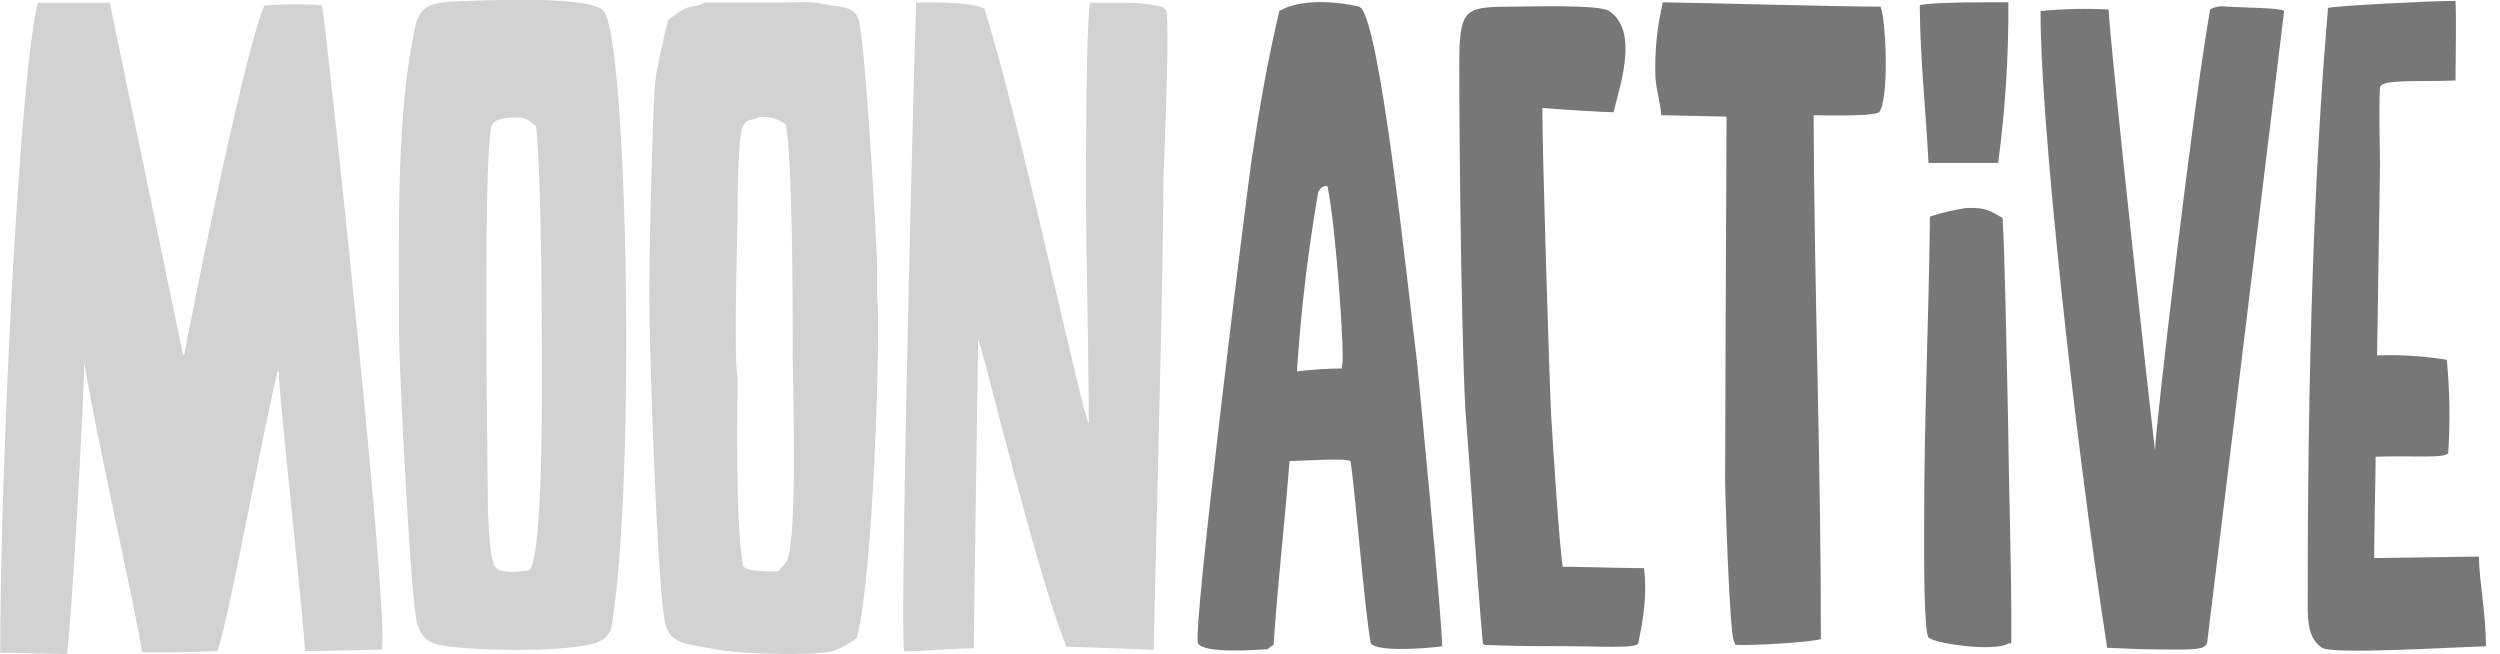
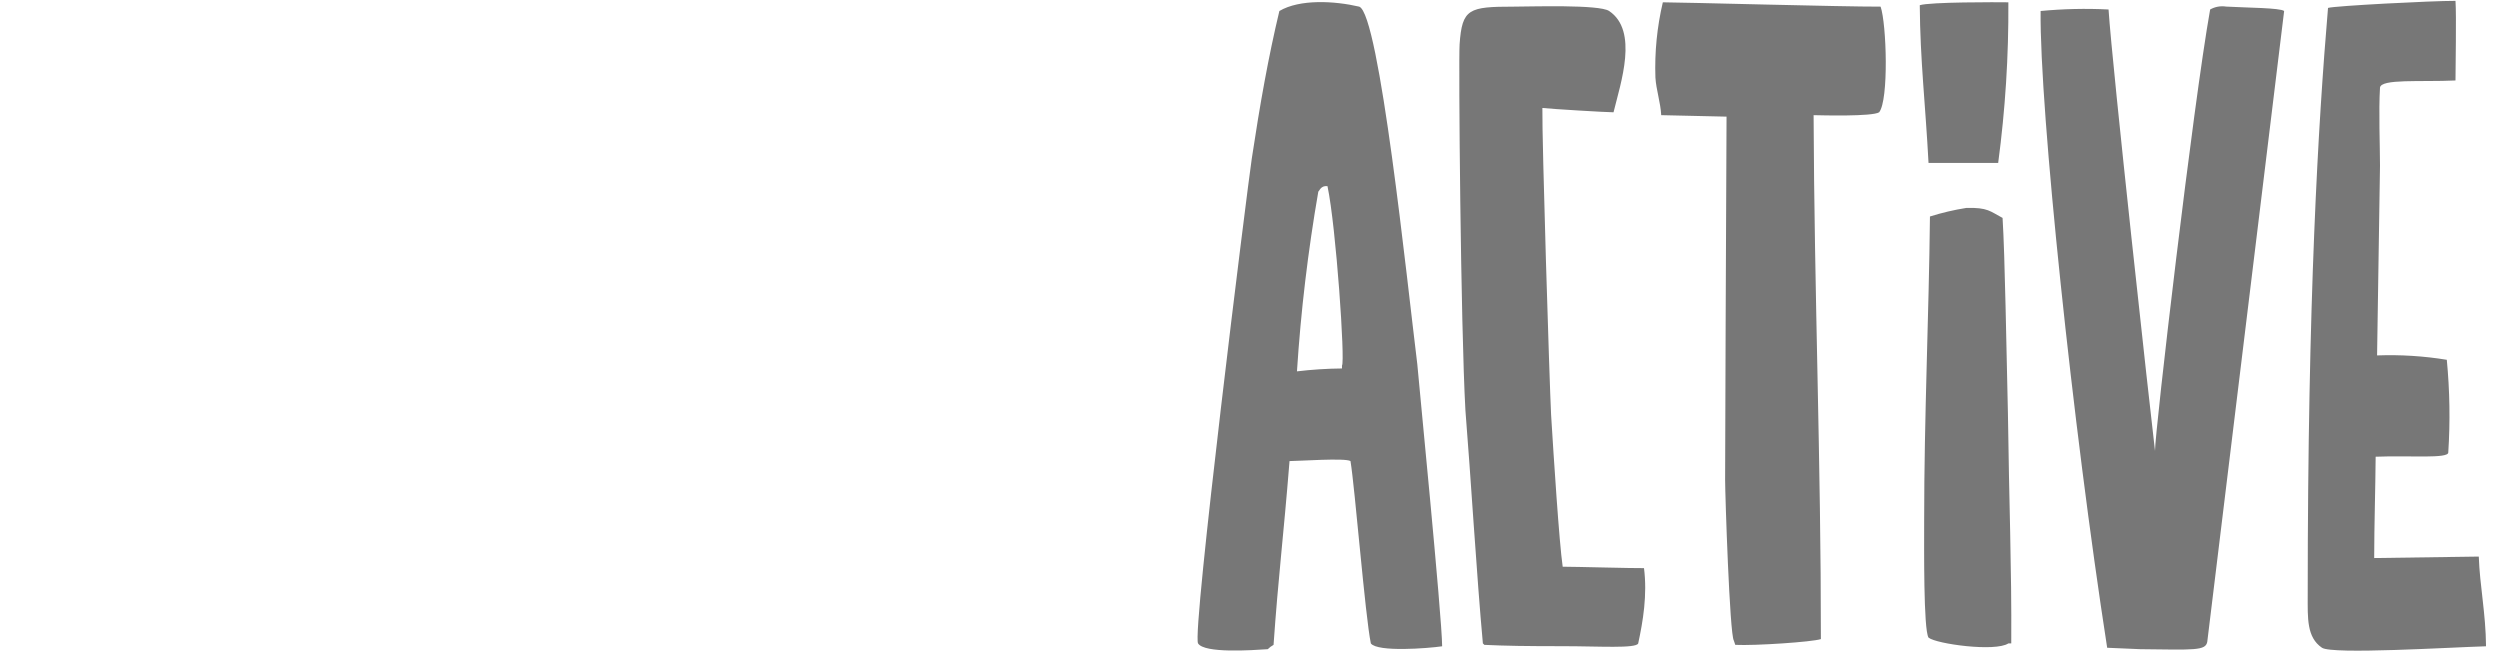
<svg xmlns="http://www.w3.org/2000/svg" width="107" height="28" viewBox="0 0 107 28" fill="none">
  <g clip-path="url(#clip0_291_20840)">
-     <path d="M13.049 27.864C13.049 26.917 11.945 17.023 11.929 15.91H11.868V15.973C11.286 18.265 9.935 25.801 9.32 27.864C8.16 27.923 7.145 27.923 6.089 27.927C5.57 24.967 4.296 19.545 3.604 15.539C3.614 16.652 3.052 26.98 2.859 27.994C2.299 27.994 0.332 27.925 0.01 27.933C-0 20.547 0.793 3.519 1.616 0.116H4.723V0.239L7.829 15.167H7.892C7.892 15.044 10.334 2.603 11.309 0.239C12.133 0.168 12.962 0.164 13.787 0.227C14.099 2.459 16.675 26.462 16.341 27.803C16.156 27.803 13.596 27.872 13.049 27.864ZM19.154 0.073C20.904 0.004 25.295 -0.195 25.845 0.479C26.838 1.696 27.241 20.523 26.16 26.917C26.01 27.245 25.835 27.471 25.224 27.592C23.655 27.901 20.89 27.85 19.345 27.688C18.543 27.584 18.148 27.499 17.892 26.787C17.603 26.46 17.078 15.604 17.078 14.291C17.078 9.672 16.942 4.726 17.823 0.913C18.016 0.515 18.087 0.18 19.158 0.081L19.154 0.073ZM30.143 0.107H33.374C33.975 0.107 34.74 0.057 35.239 0.17C35.88 0.316 36.525 0.225 36.728 0.789C36.995 1.211 37.542 10.473 37.542 11.567V12.804C37.697 13.532 37.42 24.452 36.673 27.298C36.374 27.537 36.038 27.725 35.678 27.856C34.834 28.095 31.484 27.982 30.645 27.795C29.738 27.592 28.814 27.657 28.533 26.866C28.159 26.369 27.788 14.871 27.786 12.557C27.786 11.382 27.923 3.854 28.098 3.081C28.265 2.343 28.423 1.503 28.594 0.85C28.831 0.667 29.081 0.501 29.341 0.353C29.602 0.249 29.925 0.282 30.137 0.116L30.143 0.107ZM39.215 0.107C40.173 0.099 41.407 0.073 42.125 0.363C43.641 5.083 46.301 17.713 46.602 18.133C46.602 16.916 46.539 12.362 46.498 10.583C46.478 9.53 46.444 1.252 46.657 0.116H48.082C48.607 0.107 49.131 0.158 49.645 0.268C49.818 0.327 49.97 0.371 49.946 0.734C50.047 2.217 49.787 7.112 49.787 8.293C49.787 12.084 49.394 26.334 49.38 27.803L45.652 27.679C44.467 24.943 42.007 14.697 41.863 14.494L41.675 27.748C40.67 27.748 39.775 27.868 38.692 27.872C38.517 26.203 39.085 3.812 39.209 0.116L39.215 0.107ZM21.917 5.025C21.482 5.059 21.172 5.152 21.073 5.311C20.755 5.81 20.824 13.796 20.824 15.283C20.824 16.77 20.885 21.369 20.885 21.977C20.928 22.18 20.906 24.04 21.258 24.332C21.526 24.545 22.328 24.472 22.682 24.393C23.334 23.361 23.179 14.628 23.179 12.439C23.179 11.378 23.091 6.086 22.931 5.378C22.534 5.12 22.64 5.025 21.909 5.033L21.917 5.025ZM32.499 5C32.233 5.165 31.958 5.075 31.816 5.372C31.582 5.647 31.567 8.368 31.567 9.274C31.567 9.625 31.394 15.36 31.567 16.149C31.567 16.934 31.453 22.57 31.816 24.263C32.164 24.466 32.715 24.466 33.307 24.45L33.68 24.016C34.146 22.969 33.928 16.535 33.928 15.036C33.928 13.317 33.928 6.581 33.619 5.311C33.292 5.081 32.895 4.974 32.497 5.008L32.499 5Z" fill="#D2D2D1" />
    <path d="M61.724 27.661C61.114 27.75 58.959 27.919 58.672 27.538C58.428 26.351 57.99 20.866 57.801 19.734C57.583 19.592 55.577 19.734 55.192 19.734C54.931 22.998 54.714 24.653 54.508 27.6C54.417 27.65 54.333 27.712 54.26 27.785C53.594 27.83 51.545 27.972 51.277 27.538C51.008 27.103 53.389 8.025 53.576 6.788C53.928 4.451 54.291 2.418 54.757 0.471C55.632 -0.047 57.121 0.039 58.173 0.284C59.038 0.574 60.219 12.025 60.66 15.583C60.709 16.202 61.716 26.371 61.724 27.661ZM105.095 0.037C105.138 0.657 105.095 2.921 105.095 3.444C103.583 3.515 101.904 3.363 101.864 3.753C101.803 4.733 101.864 6.276 101.864 7.098L101.739 15.212C102.738 15.175 103.737 15.238 104.723 15.399C104.85 16.716 104.872 18.042 104.786 19.363C104.804 19.642 103.125 19.49 101.678 19.547C101.668 20.898 101.617 22.438 101.615 23.884L106.092 23.821C106.135 25.079 106.39 26.239 106.402 27.661C104.861 27.706 99.816 28.018 99.381 27.724C98.724 27.278 98.77 26.456 98.77 25.493C98.77 12.794 99.22 5.288 99.639 0.339C99.92 0.25 104.076 0.034 105.095 0.037ZM77.622 4.929C77.651 12.504 77.94 19.863 77.934 27.353C77.561 27.477 75.117 27.641 74.27 27.6L74.207 27.414C74.03 27.14 73.835 21.178 73.835 20.539C73.835 19.3 73.876 8.936 73.896 4.992L71.1 4.929C71.073 4.396 70.882 3.83 70.852 3.321C70.814 2.238 70.921 1.155 71.169 0.099C71.957 0.099 78.864 0.29 80.49 0.284C80.746 1.026 80.844 4.282 80.427 4.806C80.135 4.994 77.964 4.937 77.63 4.929H77.622ZM85.958 0.099C85.972 2.398 85.826 4.695 85.522 6.974C84.558 6.974 83.52 6.974 82.541 6.974C82.411 4.501 82.183 2.592 82.166 0.223C82.582 0.083 85.506 0.091 85.958 0.099ZM97.761 0.471L94.47 27.477C94.391 27.852 93.933 27.813 91.611 27.785L90.187 27.724C88.715 18.239 87.291 4.647 87.338 0.471C88.304 0.379 89.276 0.357 90.246 0.406C90.406 2.889 92.034 17.628 92.234 19.297C92.234 18.454 93.862 4.511 94.594 0.406C94.802 0.288 95.043 0.245 95.278 0.282C96.178 0.333 97.584 0.333 97.763 0.471H97.761ZM66.014 4.621C65.994 6 66.314 16.261 66.387 17.752C66.497 19.549 66.733 23.215 66.883 24.255C67.443 24.255 69.897 24.324 70.363 24.316C70.51 25.462 70.319 26.596 70.115 27.538C70.029 27.765 68.416 27.657 66.914 27.657C65.318 27.657 64.435 27.643 63.528 27.6C63.471 27.533 63.528 27.6 63.467 27.538C63.208 24.73 62.935 20.2 62.72 17.565C62.516 13.914 62.422 2.599 62.471 1.895C62.577 0.367 62.862 0.286 64.787 0.284C65.483 0.284 68.45 0.183 68.871 0.471C70.135 1.323 69.366 3.548 69.059 4.806C68.745 4.806 66.417 4.666 66.012 4.621H66.014ZM55.51 15.894C56.149 15.818 56.792 15.776 57.437 15.77V15.646C57.577 15.486 57.184 9.7 56.816 7.966C56.513 7.934 56.468 8.195 56.425 8.195C55.982 10.743 55.676 13.313 55.51 15.894ZM84.161 8.899C85.083 8.875 85.178 9.047 85.71 9.327C85.813 10.979 85.872 14.926 85.939 17.689C85.986 21.446 86.102 24.255 86.082 27.538H85.958C85.4 27.907 82.879 27.564 82.541 27.29C82.323 26.947 82.354 23.436 82.354 22.273C82.354 17.811 82.557 13.508 82.602 9.266C83.112 9.105 83.633 8.982 84.161 8.899Z" fill="#777777" />
  </g>
  <defs>
    <clipPath id="clip0_291_20840">
      <rect width="106.4" height="28" fill="white" />
    </clipPath>
  </defs>
</svg>